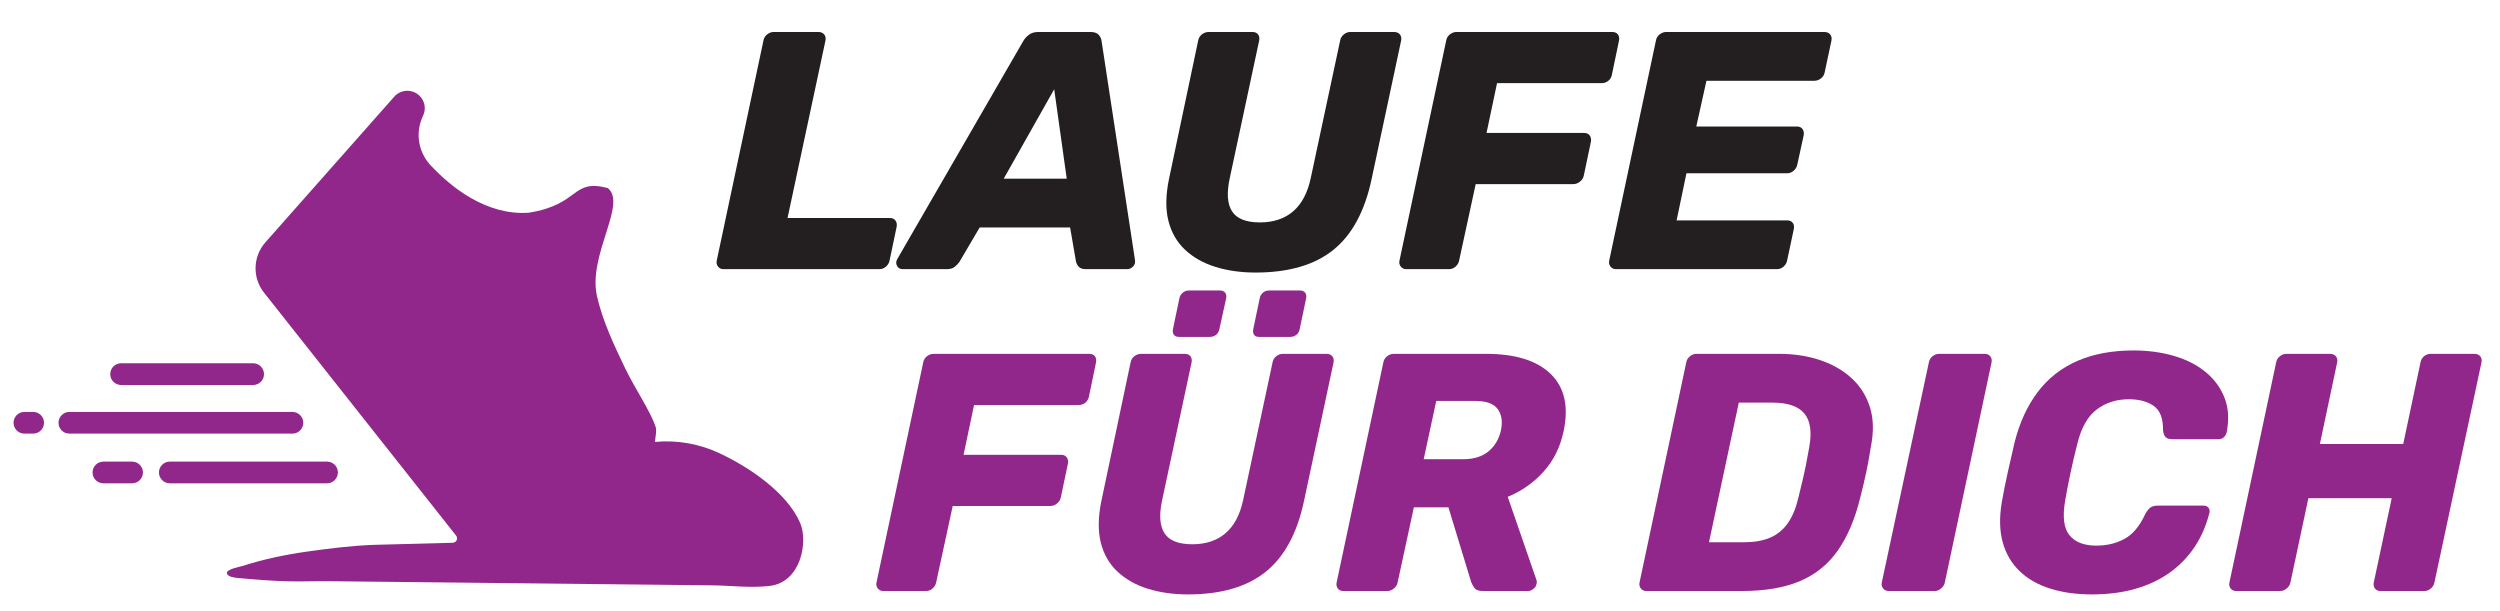
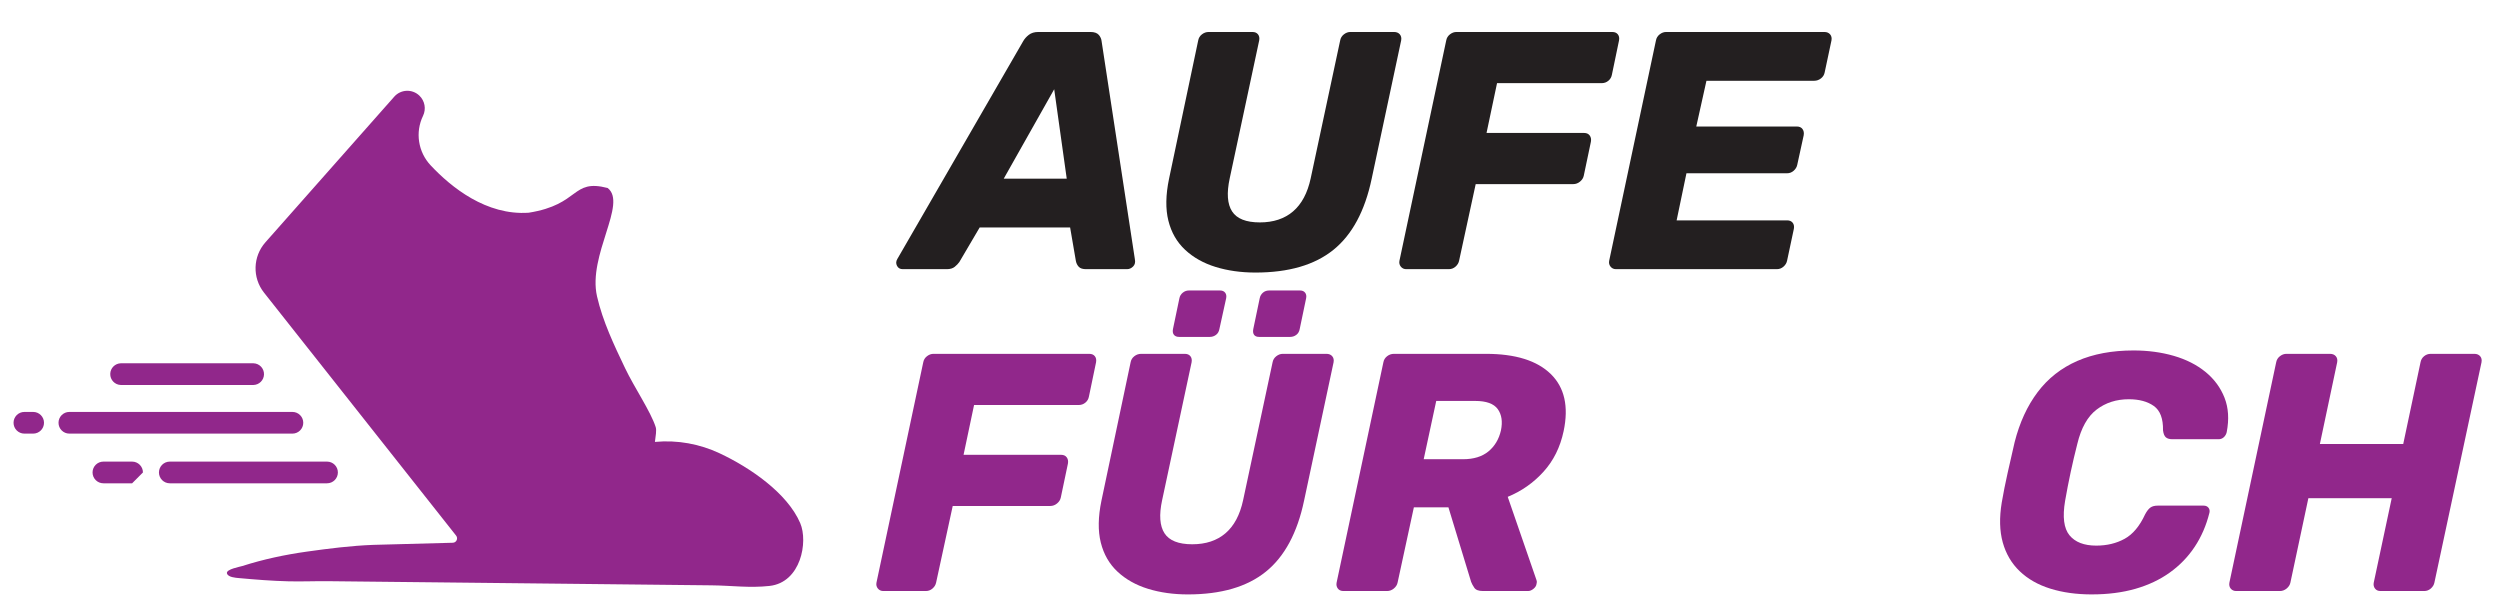
<svg xmlns="http://www.w3.org/2000/svg" id="uuid-1ee4fdcb-77cc-42d3-bc98-0af584fffa19" viewBox="0 0 869.76 212.598">
  <defs>
    <style>.uuid-63056fd0-e8b1-49c8-bed3-67d2165cb497{fill:#91278b;}.uuid-63056fd0-e8b1-49c8-bed3-67d2165cb497,.uuid-82146f3f-9441-48f8-8d6b-498715992d43{stroke-width:0px;}.uuid-82146f3f-9441-48f8-8d6b-498715992d43{fill:#231f20;}</style>
  </defs>
  <path class="uuid-63056fd0-e8b1-49c8-bed3-67d2165cb497" d="M250.346,157.695c-6.878-3.224-14.615-4.697-22.496-3.952.234-1.998.634-4.002.274-5.139-1.697-5.355-7.422-13.755-10.652-20.511-3.818-7.987-7.785-16.319-9.767-24.993-3.278-14.342,10.654-32.373,3.688-37.7-12.703-3.278-9.425,5.737-27.455,8.605-14.746,1.017-26.968-8.85-34.122-16.487-4.353-4.647-5.418-11.482-2.644-17.215,1.152-2.381.63-5.234-1.29-7.053-2.494-2.362-6.449-2.188-8.724.385l-44.828,50.675c-4.375,4.945-4.578,12.314-.484,17.494l66.839,84.542c.781.988.1,2.445-1.16,2.479,0,0-27.679.738-27.679.738-7.667.29-15.464,1.275-23.056,2.342-7.629,1.071-15.118,2.659-22.456,5.007-.888.284-5.669,1.116-5.386,2.521.287,1.416,3.099,1.589,4.204,1.689,5.73.519,11.507.984,17.26,1.124,4.629.113,9.262-.098,13.892-.048,3.662.04,7.324.079,10.986.119,4.151.045,8.302.09,12.453.134,4.522.049,9.044.098,13.565.146,4.774.052,9.548.103,14.322.155,4.908.053,9.816.106,14.724.159,4.923.053,9.847.106,14.77.16,4.821.052,9.641.104,14.462.156,4.599.05,9.199.099,13.798.149,4.26.046,8.519.092,12.779.138,3.799.041,7.598.082,11.397.123,7.024.076,13.149.975,20.128.214,10.982-1.202,13.491-15.378,10.712-21.856-4.508-10.508-17.536-19.37-28.056-24.3Z" />
  <path class="uuid-63056fd0-e8b1-49c8-bed3-67d2165cb497" d="M88.179,133.937h-46.153c-2.085-.058-3.728-1.796-3.669-3.881.056-2.003,1.667-3.613,3.669-3.669h46.153c2.085.058,3.728,1.796,3.669,3.881-.056,2.003-1.667,3.613-3.669,3.669" />
  <path class="uuid-63056fd0-e8b1-49c8-bed3-67d2165cb497" d="M101.734,150.857H24.129c-2.083,0-3.772-1.689-3.772-3.772s1.689-3.772,3.772-3.772h77.605c2.083,0,3.772,1.689,3.772,3.772s-1.689,3.772-3.772,3.772" />
  <path class="uuid-63056fd0-e8b1-49c8-bed3-67d2165cb497" d="M11.55,150.857h-3.066c-2.083,0-3.772-1.689-3.772-3.772s1.689-3.772,3.772-3.772h3.054c2.083,0,3.772,1.689,3.772,3.772s-1.689,3.772-3.772,3.772" />
  <path class="uuid-63056fd0-e8b1-49c8-bed3-67d2165cb497" d="M113.777,168.142h-54.705c-2.084,0-3.774-1.69-3.774-3.774s1.69-3.774,3.774-3.774h54.705c2.084,0,3.774,1.69,3.774,3.774s-1.69,3.774-3.774,3.774" />
-   <path class="uuid-63056fd0-e8b1-49c8-bed3-67d2165cb497" d="M45.967,168.142h-9.994c-2.084,0-3.774-1.69-3.774-3.774s1.69-3.774,3.774-3.774h9.982c2.084,0,3.774,1.69,3.774,3.774s-1.69,3.774-3.774,3.774" />
-   <path class="uuid-82146f3f-9441-48f8-8d6b-498715992d43" d="M251.709,93.643c-.787,0-1.415-.295-1.887-.884-.471-.589-.63-1.276-.471-2.063l16.268-76.623c.156-.864.589-1.571,1.296-2.122.708-.549,1.453-.825,2.24-.825h15.561c.863,0,1.532.276,2.004.825.471.551.628,1.258.471,2.122l-13.202,61.77h35.6c.864,0,1.513.294,1.945.884.431.589.569,1.317.413,2.181l-2.476,11.788c-.159.787-.571,1.474-1.238,2.063-.668.589-1.435.884-2.299.884h-54.225Z" />
+   <path class="uuid-63056fd0-e8b1-49c8-bed3-67d2165cb497" d="M45.967,168.142h-9.994c-2.084,0-3.774-1.69-3.774-3.774s1.69-3.774,3.774-3.774h9.982c2.084,0,3.774,1.69,3.774,3.774" />
  <path class="uuid-82146f3f-9441-48f8-8d6b-498715992d43" d="M314.067,93.643c-.943,0-1.609-.392-2.004-1.179-.393-.785-.354-1.571.118-2.358l43.733-75.679c.472-.864,1.139-1.63,2.004-2.299.864-.667,1.964-1.002,3.301-1.002h18.153c1.336,0,2.299.335,2.889,1.002.589.668.923,1.435,1.002,2.299l11.552,75.679c.236,1.102.039,1.965-.589,2.594-.63.63-1.337.943-2.122.943h-14.264c-1.179,0-2.024-.274-2.534-.825-.512-.549-.846-1.217-1.002-2.004l-2.004-11.67h-31.475l-7.072,12.024c-.395.551-.925,1.102-1.592,1.65-.669.551-1.592.825-2.771.825h-15.324ZM349.196,62.169h21.926l-4.362-31.121-17.563,31.121Z" />
  <path class="uuid-82146f3f-9441-48f8-8d6b-498715992d43" d="M436.781,94.822c-5.03,0-9.648-.648-13.852-1.945-4.205-1.297-7.741-3.281-10.609-5.953-2.869-2.671-4.814-6.051-5.835-10.138-1.022-4.085-.943-8.959.235-14.617l10.139-48.096c.156-.864.589-1.571,1.296-2.122.708-.549,1.492-.825,2.358-.825h15.206c.864,0,1.513.276,1.945.825.431.551.569,1.258.412,2.122l-10.255,47.978c-1.102,5.109-.825,8.941.825,11.494,1.649,2.555,4.871,3.831,9.666,3.831,4.715,0,8.564-1.276,11.552-3.831,2.986-2.553,5.028-6.384,6.13-11.494l10.256-47.978c.156-.864.59-1.571,1.297-2.122.707-.549,1.453-.825,2.239-.825h15.207c.864,0,1.532.276,2.004.825.472.551.628,1.258.472,2.122l-10.256,48.096c-2.357,11.239-6.798,19.491-13.32,24.755-6.524,5.266-15.561,7.898-27.112,7.898Z" />
  <path class="uuid-82146f3f-9441-48f8-8d6b-498715992d43" d="M489.237,93.643c-.787,0-1.415-.295-1.887-.884-.471-.589-.63-1.276-.471-2.063l16.268-76.623c.156-.864.589-1.571,1.296-2.122.708-.549,1.453-.825,2.24-.825h54.225c.864,0,1.513.276,1.945.825.432.551.569,1.258.413,2.122l-2.476,11.906c-.158.866-.571,1.573-1.238,2.122-.668.551-1.435.825-2.299.825h-36.425l-3.654,17.329h33.95c.863,0,1.512.295,1.944.884.432.589.569,1.317.413,2.181l-2.476,11.788c-.158.787-.59,1.474-1.297,2.063s-1.494.884-2.357.884h-33.95l-5.775,26.641c-.159.787-.571,1.474-1.238,2.063-.669.589-1.435.884-2.299.884h-14.853Z" />
  <path class="uuid-82146f3f-9441-48f8-8d6b-498715992d43" d="M562.204,93.643c-.787,0-1.415-.295-1.887-.884-.471-.589-.63-1.276-.471-2.063l16.268-76.623c.156-.864.589-1.571,1.296-2.122.708-.549,1.453-.825,2.24-.825h55.05c.864,0,1.533.276,2.005.825.471.551.628,1.258.471,2.122l-2.357,11.081c-.158.866-.589,1.573-1.297,2.122-.707.551-1.493.825-2.357.825h-37.486l-3.536,15.914h35.011c.863,0,1.512.295,1.945.884.431.589.568,1.317.412,2.181l-2.239,10.256c-.159.786-.571,1.473-1.238,2.062-.668.59-1.435.884-2.299.884h-35.011l-3.418,16.385h38.429c.864,0,1.513.276,1.945.825.431.551.569,1.258.413,2.122l-2.358,11.081c-.158.787-.57,1.474-1.237,2.063-.669.589-1.435.884-2.299.884h-55.993Z" />
  <path class="uuid-63056fd0-e8b1-49c8-bed3-67d2165cb497" d="M307.292,205.621c-.787,0-1.415-.295-1.887-.884-.471-.589-.63-1.276-.471-2.063l16.268-76.623c.156-.864.589-1.571,1.296-2.122.708-.549,1.453-.825,2.24-.825h54.225c.864,0,1.513.276,1.945.825.432.551.569,1.258.413,2.122l-2.476,11.906c-.158.866-.571,1.573-1.238,2.122-.668.551-1.435.825-2.299.825h-36.425l-3.654,17.329h33.95c.863,0,1.512.295,1.944.884.432.589.569,1.317.413,2.181l-2.476,11.788c-.158.787-.59,1.474-1.297,2.063s-1.494.884-2.357.884h-33.95l-5.775,26.641c-.159.787-.571,1.474-1.238,2.063-.669.589-1.435.884-2.299.884h-14.853Z" />
  <path class="uuid-63056fd0-e8b1-49c8-bed3-67d2165cb497" d="M413.266,206.799c-5.03,0-9.648-.648-13.852-1.945-4.205-1.297-7.741-3.281-10.609-5.953-2.869-2.671-4.814-6.051-5.835-10.138-1.022-4.085-.943-8.959.235-14.617l10.139-48.096c.156-.864.589-1.571,1.296-2.122.708-.549,1.492-.825,2.358-.825h15.206c.864,0,1.513.276,1.945.825.431.551.569,1.258.412,2.122l-10.255,47.978c-1.102,5.109-.825,8.941.825,11.494,1.649,2.555,4.871,3.831,9.666,3.831,4.715,0,8.564-1.276,11.552-3.831,2.986-2.553,5.028-6.384,6.13-11.494l10.256-47.978c.156-.864.59-1.571,1.297-2.122.707-.549,1.453-.825,2.239-.825h15.207c.864,0,1.532.276,2.004.825.472.551.628,1.258.472,2.122l-10.256,48.096c-2.357,11.239-6.798,19.491-13.32,24.755-6.524,5.266-15.561,7.898-27.112,7.898ZM410.2,117.21c-.786,0-1.376-.236-1.769-.708-.394-.471-.512-1.138-.354-2.004l2.24-10.727c.156-.785.549-1.433,1.179-1.945.628-.51,1.335-.767,2.122-.767h10.845c.784,0,1.374.256,1.769.767.392.512.51,1.16.354,1.945l-2.357,10.727c-.159.866-.551,1.533-1.18,2.004-.63.472-1.337.708-2.121.708h-10.728ZM438.02,117.21c-.787,0-1.355-.236-1.71-.708-.354-.471-.453-1.138-.294-2.004l2.239-10.727c.156-.785.53-1.433,1.12-1.945.589-.51,1.315-.767,2.181-.767h10.728c.784,0,1.374.256,1.768.767.393.512.511,1.16.354,1.945l-2.239,10.727c-.158.866-.551,1.533-1.179,2.004-.63.472-1.338.708-2.122.708h-10.845Z" />
  <path class="uuid-63056fd0-e8b1-49c8-bed3-67d2165cb497" d="M467.372,205.621c-.866,0-1.515-.295-1.945-.884-.433-.589-.571-1.276-.413-2.063l16.268-76.623c.157-.864.59-1.571,1.297-2.122.708-.549,1.492-.825,2.357-.825h32.064c10.215,0,17.721,2.339,22.515,7.014,4.793,4.677,6.286,11.298,4.479,19.863-1.179,5.581-3.518,10.296-7.014,14.146-3.498,3.852-7.644,6.76-12.437,8.723l10.02,28.999c.078.235.118.433.118.589,0,.158-.04.394-.118.707-.079.63-.433,1.199-1.061,1.709-.63.512-1.258.766-1.886.766h-15.679c-1.493,0-2.495-.372-3.006-1.12-.512-.746-.884-1.433-1.12-2.063l-7.897-25.934h-12.024l-5.658,26.169c-.158.787-.589,1.474-1.297,2.063-.707.589-1.493.884-2.357.884h-15.206ZM495.309,159.765h13.674c3.693,0,6.641-.903,8.842-2.711,2.199-1.807,3.654-4.244,4.361-7.309.628-3.065.254-5.541-1.12-7.427-1.376-1.886-3.989-2.829-7.839-2.829h-13.557l-4.361,20.276Z" />
-   <path class="uuid-63056fd0-e8b1-49c8-bed3-67d2165cb497" d="M572.756,205.621c-.787,0-1.415-.295-1.887-.884-.471-.589-.63-1.276-.471-2.063l16.268-76.623c.156-.864.589-1.571,1.296-2.122.708-.549,1.453-.825,2.24-.825h28.763c5.107,0,9.803.707,14.087,2.122,4.282,1.415,7.937,3.478,10.963,6.189,3.024,2.711,5.187,6.071,6.483,10.079,1.297,4.008,1.433,8.605.413,13.792-.551,3.459-1.102,6.483-1.65,9.077-.551,2.593-1.259,5.581-2.122,8.959-1.809,7.309-4.382,13.361-7.722,18.154-3.341,4.794-7.721,8.351-13.144,10.668-5.423,2.319-12.221,3.478-20.394,3.478h-33.124ZM594.563,188.646h12.378c3.457,0,6.424-.53,8.899-1.591,2.476-1.061,4.519-2.729,6.13-5.01,1.61-2.278,2.848-5.264,3.714-8.959.549-2.278,1.04-4.321,1.473-6.13.432-1.807.825-3.614,1.18-5.422.354-1.807.726-3.811,1.119-6.012.943-5.343.354-9.253-1.768-11.729-2.122-2.476-5.776-3.713-10.963-3.713h-11.788l-10.374,48.567Z" />
-   <path class="uuid-63056fd0-e8b1-49c8-bed3-67d2165cb497" d="M657.157,205.621c-.866,0-1.533-.295-2.004-.884-.472-.589-.63-1.276-.472-2.063l16.386-76.623c.156-.864.589-1.571,1.296-2.122.708-.549,1.453-.825,2.24-.825h15.914c.784,0,1.414.276,1.886.825.472.551.628,1.258.472,2.122l-16.268,76.623c-.158.787-.59,1.474-1.297,2.063s-1.455.884-2.239.884h-15.914Z" />
  <path class="uuid-63056fd0-e8b1-49c8-bed3-67d2165cb497" d="M727.767,206.799c-5.345,0-10.158-.668-14.44-2.004-4.284-1.335-7.839-3.359-10.668-6.071s-4.795-6.051-5.895-10.02c-1.102-3.967-1.219-8.585-.354-13.851.549-3.221,1.238-6.679,2.063-10.374.825-3.693,1.63-7.229,2.416-10.609,1.728-6.837,4.4-12.652,8.016-17.447,3.614-4.792,8.212-8.408,13.792-10.845,5.579-2.435,12.102-3.654,19.568-3.654,5.028,0,9.705.63,14.028,1.886,4.321,1.258,7.995,3.124,11.021,5.6,3.024,2.476,5.226,5.463,6.602,8.959,1.374,3.498,1.63,7.485.767,11.965-.159.707-.492,1.297-1.002,1.768-.513.472-1.12.708-1.827.708h-16.032c-1.022,0-1.788-.216-2.299-.648-.512-.431-.846-1.238-1.002-2.417.077-4.085-.983-6.915-3.183-8.487-2.201-1.571-5.109-2.358-8.724-2.358-4.322,0-8.056,1.199-11.198,3.595-3.145,2.398-5.384,6.386-6.72,11.965-1.649,6.445-3.064,13.046-4.243,19.804-.943,5.581-.433,9.569,1.532,11.965,1.964,2.398,5.069,3.596,9.312,3.596,3.693,0,6.974-.785,9.844-2.358,2.867-1.571,5.245-4.4,7.131-8.487.629-1.179,1.257-1.984,1.887-2.417.628-.431,1.453-.648,2.476-.648h16.031c.708,0,1.257.236,1.65.708.393.471.511,1.061.354,1.768-1.101,4.402-2.811,8.351-5.127,11.847-2.319,3.498-5.207,6.483-8.665,8.959-3.459,2.475-7.446,4.361-11.965,5.658-4.52,1.296-9.568,1.945-15.147,1.945Z" />
  <path class="uuid-63056fd0-e8b1-49c8-bed3-67d2165cb497" d="M777.983,205.621c-.787,0-1.415-.274-1.887-.825-.471-.549-.63-1.256-.471-2.122l16.268-76.623c.156-.864.589-1.571,1.296-2.122.708-.549,1.453-.825,2.24-.825h15.206c.864,0,1.533.276,2.004.825.472.551.629,1.258.472,2.122l-6.012,28.41h28.999l6.012-28.41c.156-.864.569-1.571,1.237-2.122.667-.549,1.434-.825,2.299-.825h15.207c.864,0,1.532.276,2.004.825.472.551.628,1.258.472,2.122l-16.386,76.623c-.158.787-.571,1.474-1.237,2.063-.669.589-1.436.884-2.299.884h-15.207c-.865,0-1.514-.295-1.944-.884-.434-.589-.571-1.276-.413-2.063l6.248-29.352h-28.999l-6.248,29.352c-.158.787-.589,1.474-1.296,2.063-.708.589-1.494.884-2.358.884h-15.206Z" />
</svg>